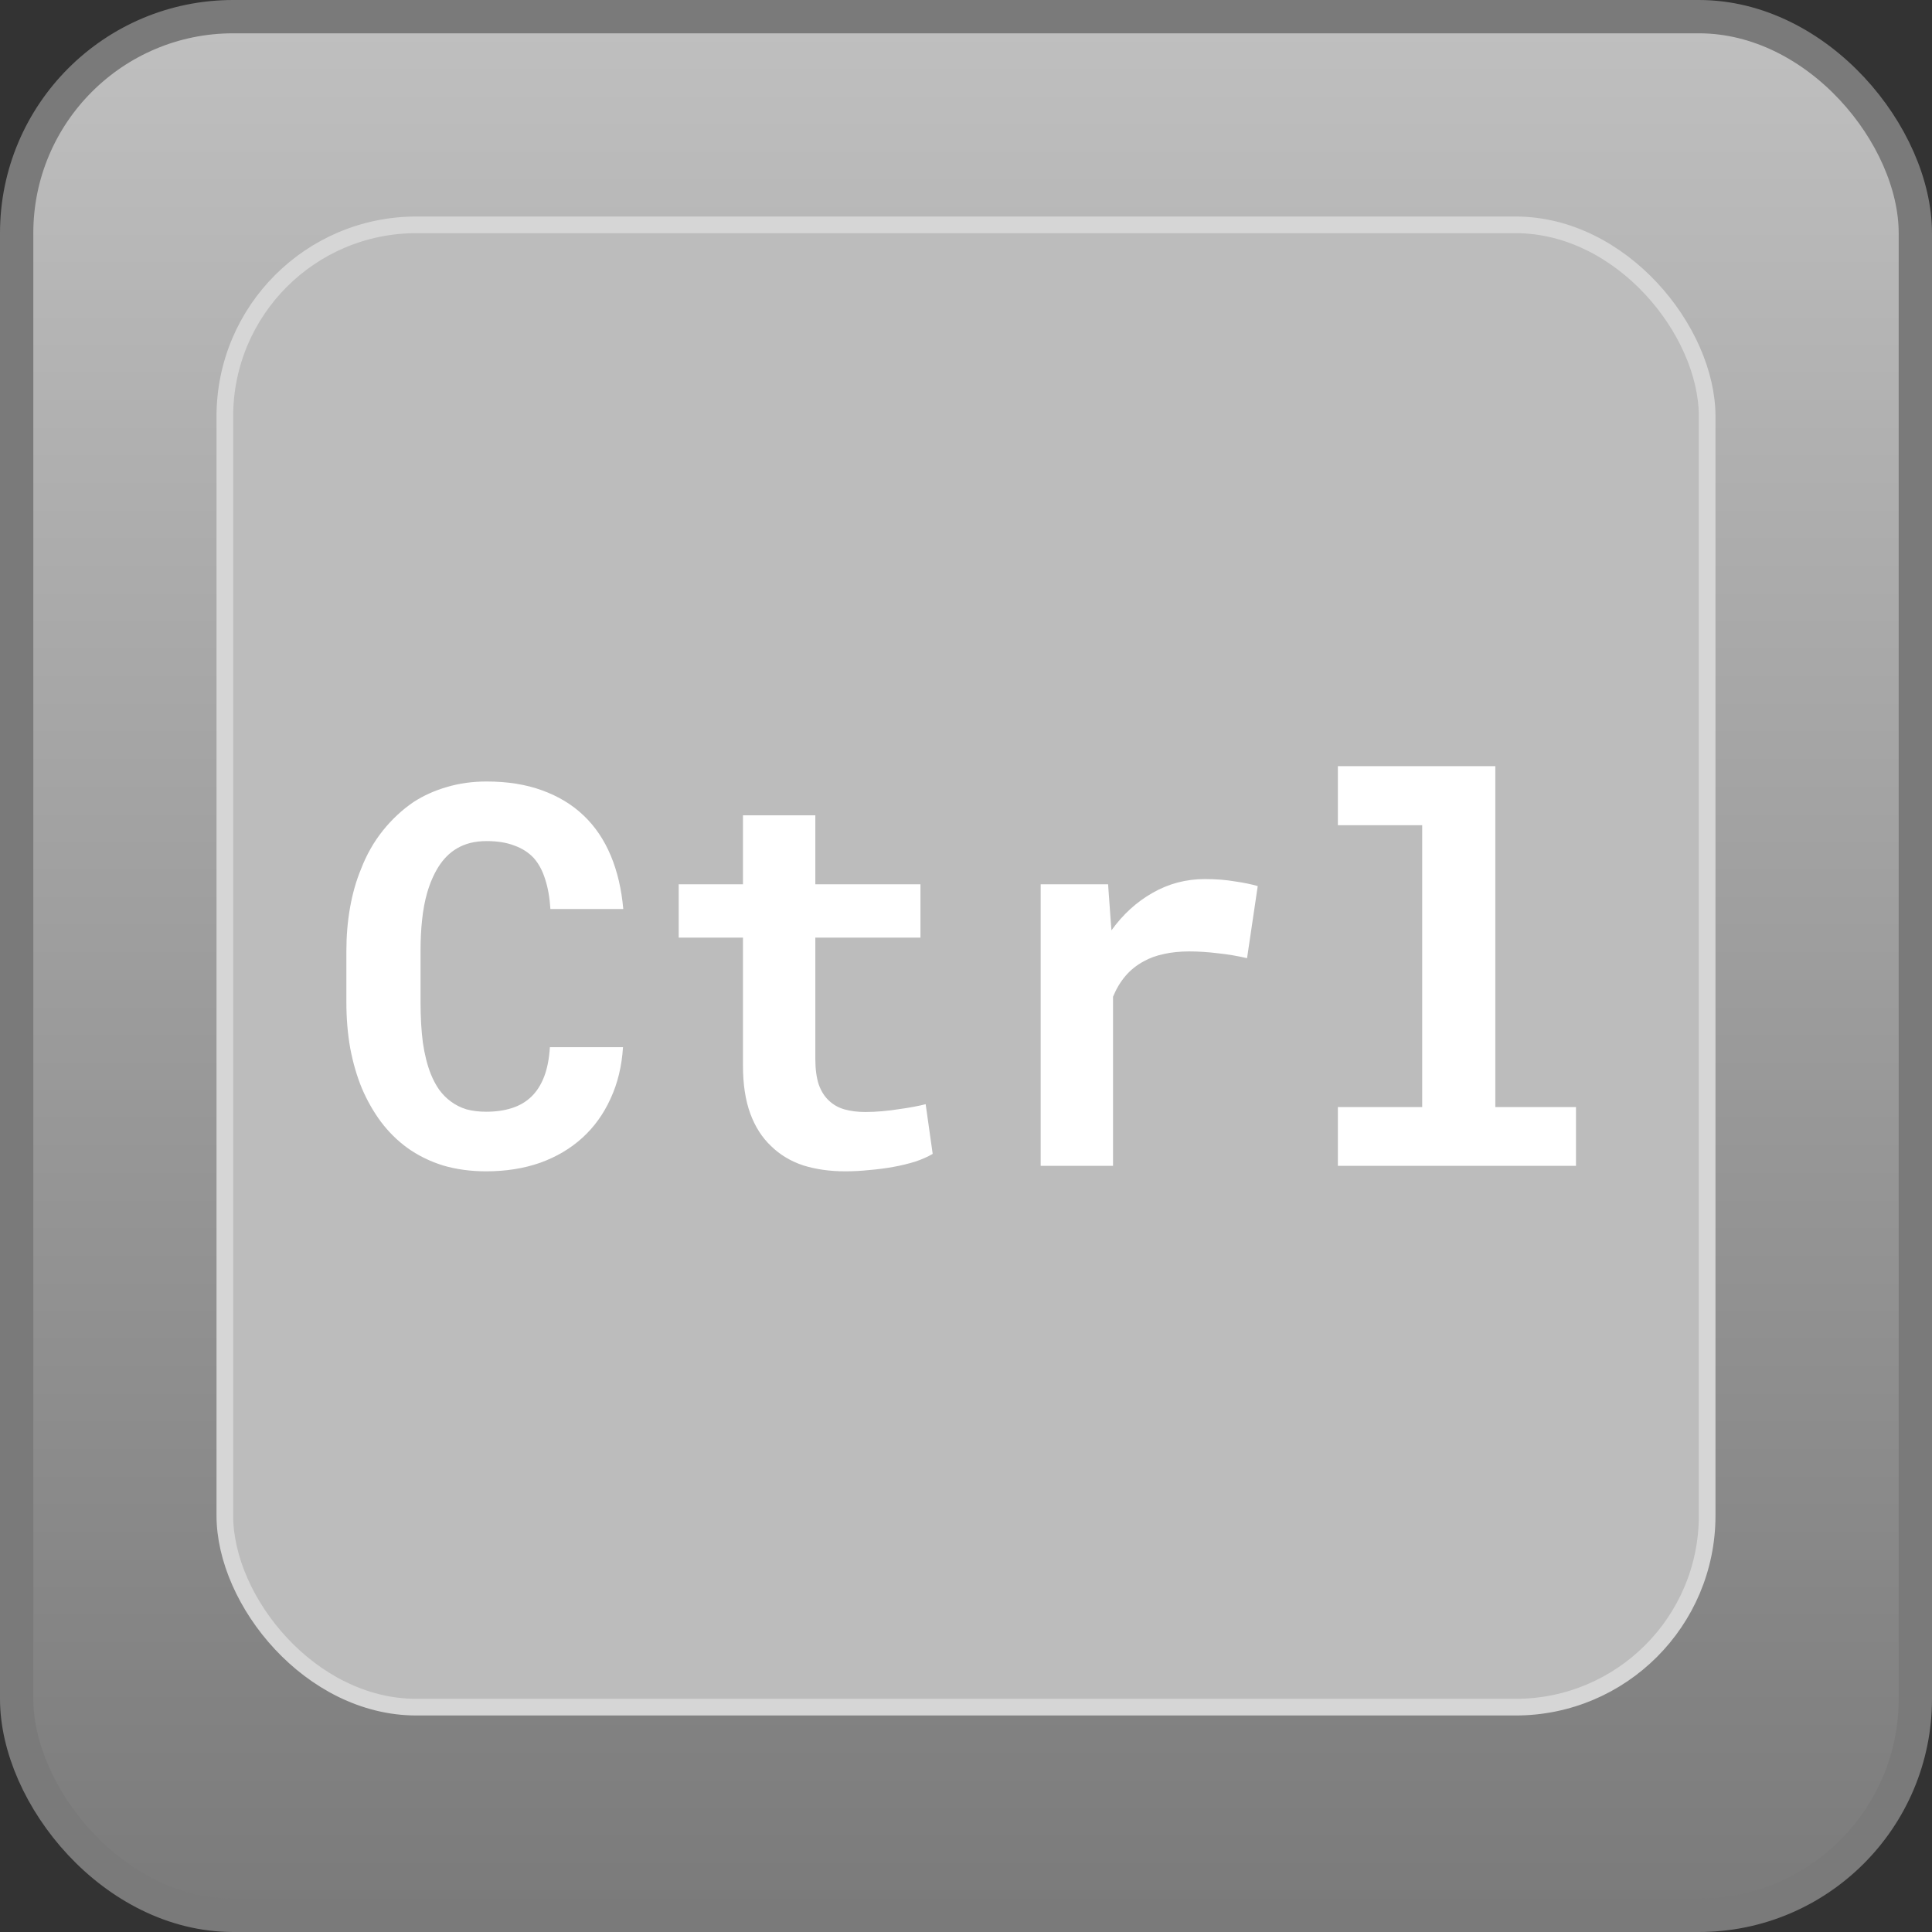
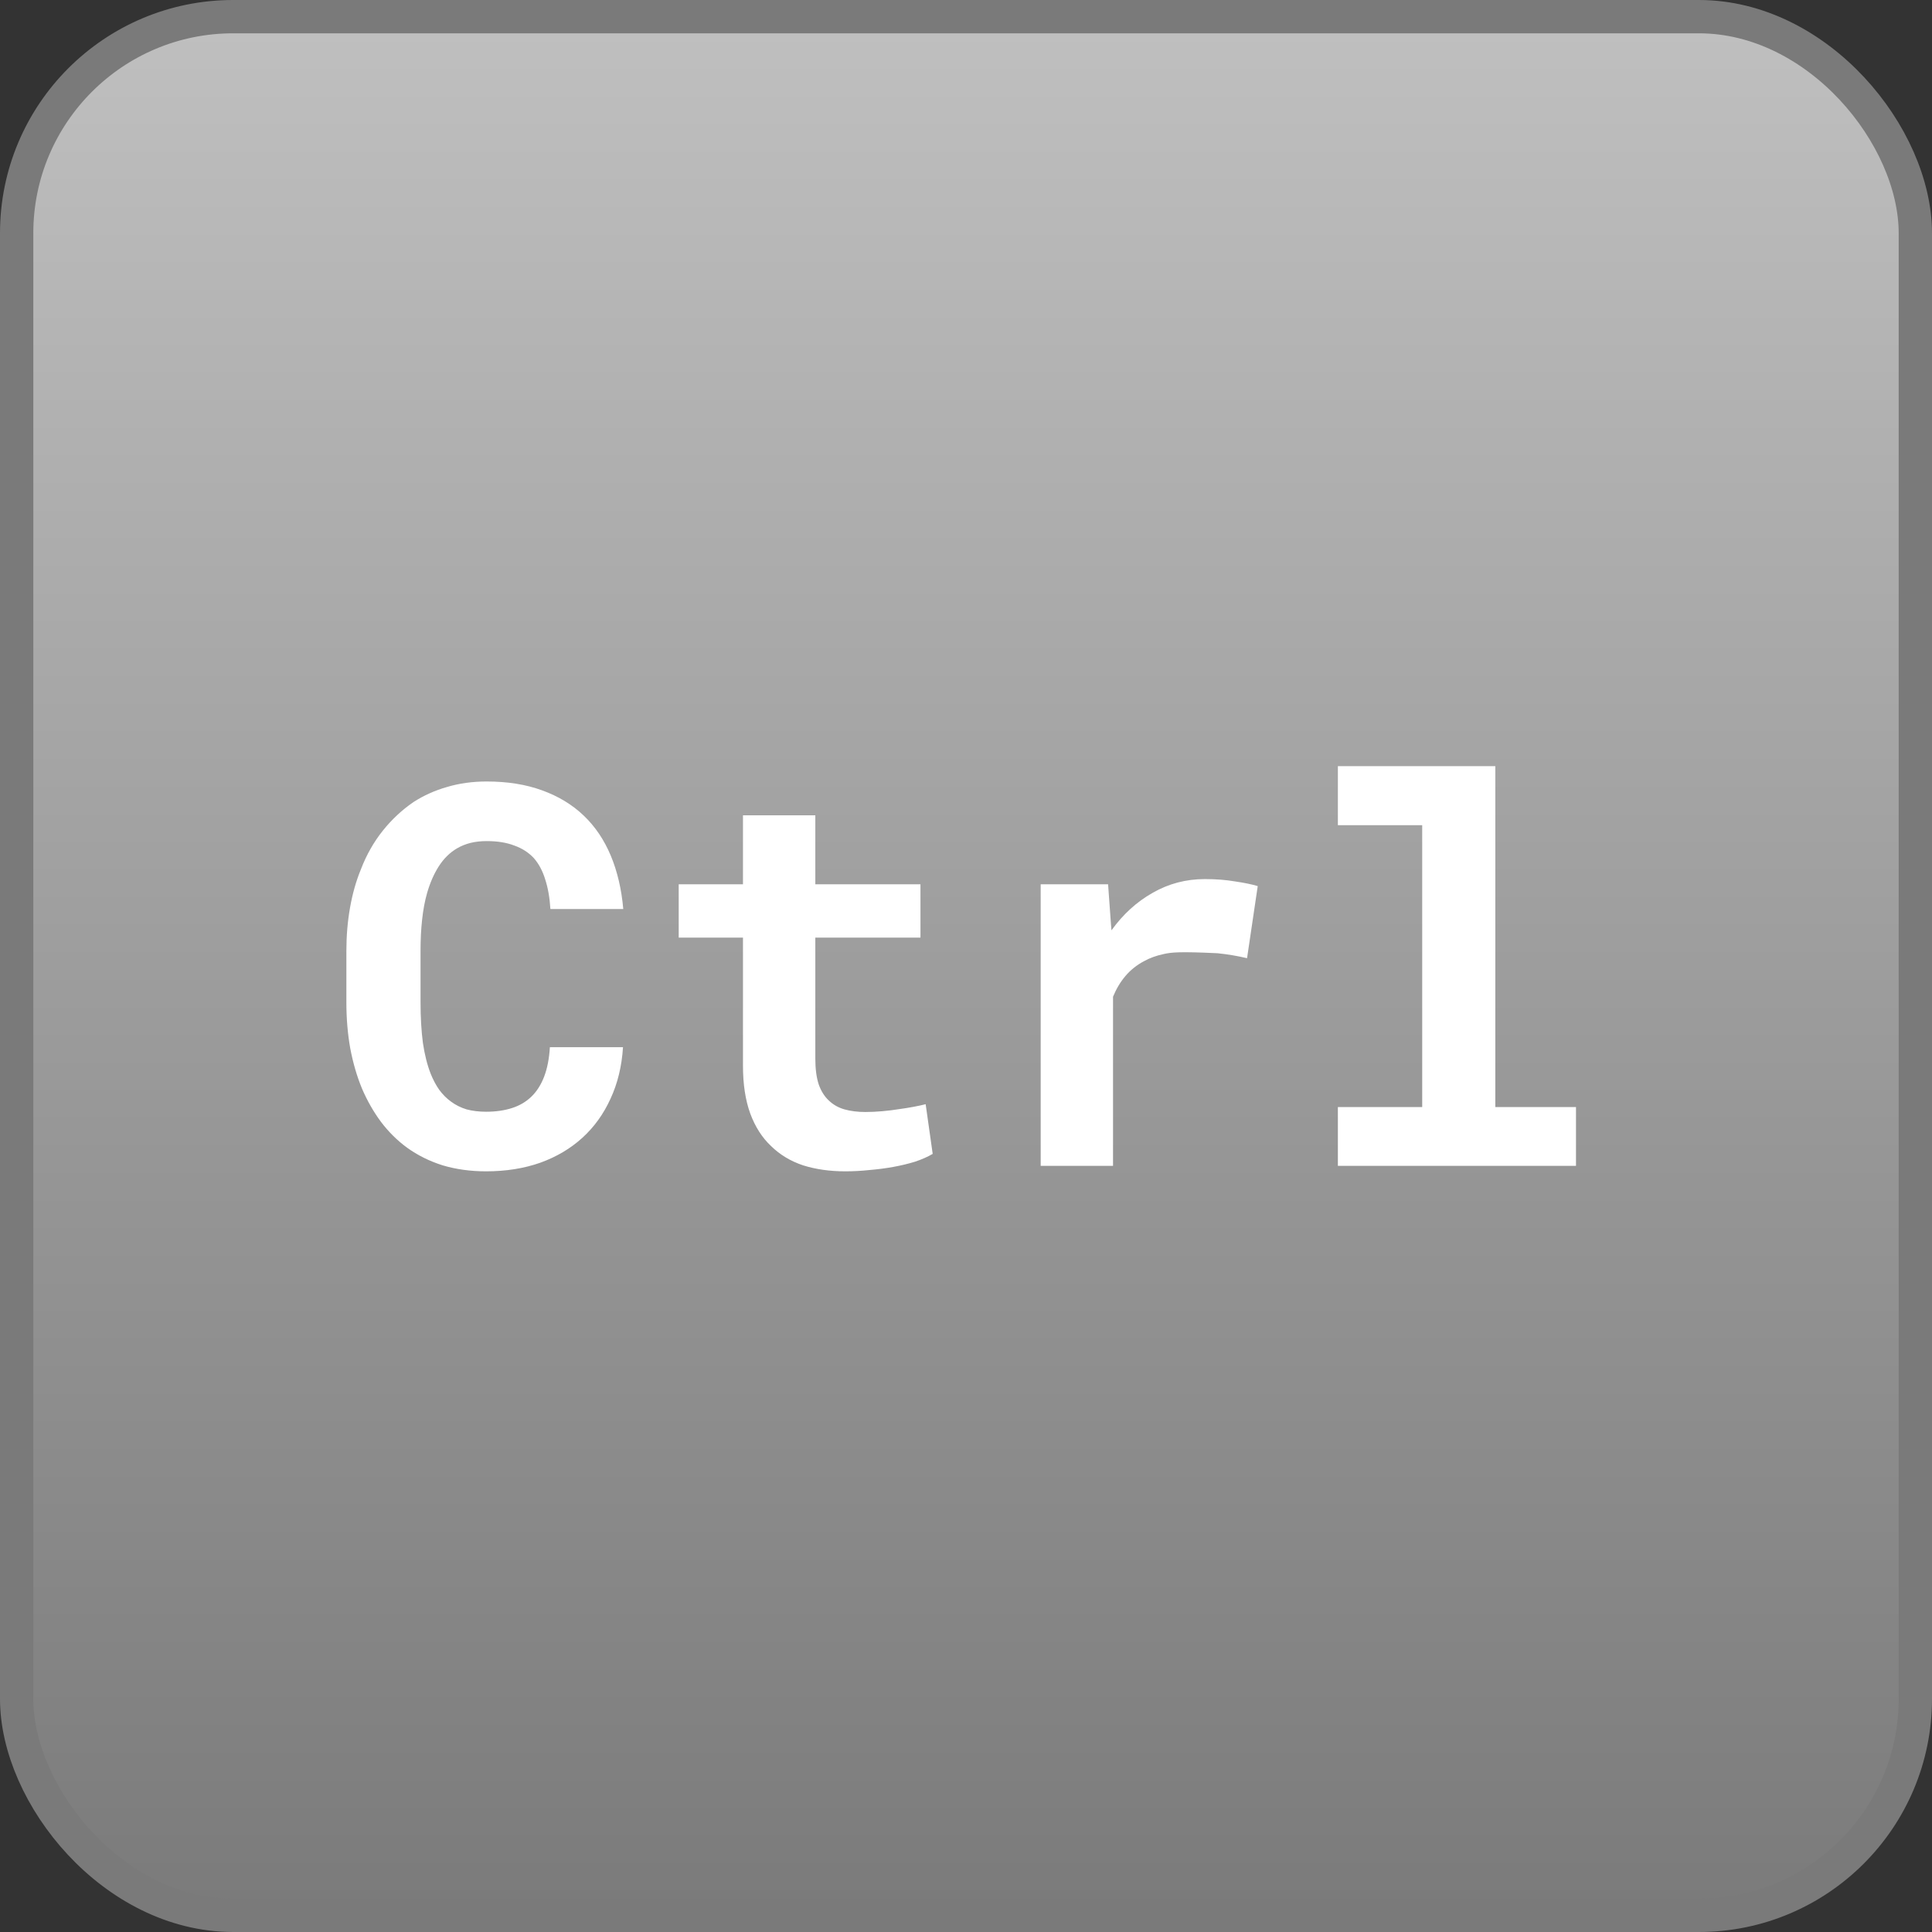
<svg xmlns="http://www.w3.org/2000/svg" width="116" height="116" viewBox="0 0 116 116" fill="none">
  <rect x="0" y="0" width="116" height="116" fill="#333333" stroke="none" />
  <rect x="1" y="1" width="114" height="114" rx="13" fill="url(#paint0_linear_8_12)" stroke="#7A7A7A" stroke-width="2" />
-   <rect x="13.5" y="13.5" width="89" height="89" rx="11.5" fill="#BCBCBC" stroke="#D6D6D6" />
-   <path d="M37.406 62.875C37.333 64.021 37.083 65.052 36.656 65.969C36.24 66.885 35.677 67.667 34.969 68.312C34.26 68.958 33.417 69.458 32.438 69.812C31.458 70.156 30.375 70.328 29.188 70.328C28.25 70.328 27.38 70.208 26.578 69.969C25.787 69.719 25.073 69.365 24.438 68.906C23.854 68.479 23.333 67.963 22.875 67.359C22.427 66.755 22.047 66.088 21.734 65.359C21.432 64.63 21.198 63.828 21.031 62.953C20.875 62.078 20.797 61.151 20.797 60.172V57.109C20.797 56.193 20.87 55.323 21.016 54.5C21.162 53.667 21.38 52.896 21.672 52.188C22.005 51.323 22.443 50.552 22.984 49.875C23.526 49.198 24.141 48.625 24.828 48.156C25.443 47.76 26.115 47.458 26.844 47.25C27.583 47.031 28.375 46.922 29.219 46.922C30.469 46.922 31.578 47.099 32.547 47.453C33.526 47.807 34.359 48.312 35.047 48.969C35.734 49.625 36.276 50.427 36.672 51.375C37.068 52.323 37.318 53.391 37.422 54.578H33.047C33.005 53.901 32.901 53.307 32.734 52.797C32.578 52.286 32.349 51.859 32.047 51.516C31.734 51.182 31.344 50.932 30.875 50.766C30.417 50.589 29.865 50.5 29.219 50.5C28.875 50.5 28.552 50.536 28.25 50.609C27.958 50.682 27.688 50.792 27.438 50.938C27.01 51.188 26.646 51.547 26.344 52.016C26.052 52.474 25.818 53.01 25.641 53.625C25.505 54.104 25.406 54.635 25.344 55.219C25.281 55.792 25.25 56.411 25.25 57.078V60.172C25.25 61.078 25.297 61.891 25.391 62.609C25.495 63.318 25.651 63.938 25.859 64.469C26.005 64.833 26.177 65.156 26.375 65.438C26.583 65.719 26.818 65.953 27.078 66.141C27.359 66.349 27.672 66.505 28.016 66.609C28.37 66.703 28.76 66.75 29.188 66.75C29.76 66.75 30.276 66.677 30.734 66.531C31.193 66.385 31.583 66.156 31.906 65.844C32.229 65.531 32.484 65.13 32.672 64.641C32.859 64.151 32.974 63.562 33.016 62.875H37.406ZM48.953 48.953V53.094H55.266V56.297H48.953V63.562C48.953 64.177 49.021 64.693 49.156 65.109C49.302 65.516 49.505 65.838 49.766 66.078C50.026 66.328 50.339 66.505 50.703 66.609C51.078 66.713 51.495 66.766 51.953 66.766C52.286 66.766 52.625 66.75 52.969 66.719C53.323 66.688 53.661 66.646 53.984 66.594C54.297 66.552 54.589 66.505 54.859 66.453C55.141 66.401 55.38 66.349 55.578 66.297L56 69.281C55.698 69.458 55.344 69.615 54.938 69.75C54.531 69.875 54.099 69.979 53.641 70.062C53.182 70.146 52.703 70.208 52.203 70.25C51.714 70.302 51.229 70.328 50.75 70.328C49.823 70.328 48.979 70.208 48.219 69.969C47.469 69.719 46.828 69.333 46.297 68.812C45.755 68.302 45.339 67.651 45.047 66.859C44.755 66.057 44.609 65.099 44.609 63.984V56.297H40.75V53.094H44.609V48.953H48.953ZM72.344 52.781C73 52.781 73.604 52.828 74.156 52.922C74.719 53.005 75.172 53.099 75.516 53.203L74.875 57.531C74.302 57.396 73.713 57.297 73.109 57.234C72.516 57.161 71.948 57.125 71.406 57.125C70.844 57.125 70.333 57.177 69.875 57.281C69.427 57.375 69.026 57.521 68.672 57.719C68.245 57.948 67.88 58.24 67.578 58.594C67.276 58.948 67.026 59.365 66.828 59.844V70H62.484V53.094H66.531L66.703 55.484L66.734 55.859C67.422 54.901 68.245 54.151 69.203 53.609C70.162 53.057 71.208 52.781 72.344 52.781ZM80.328 46H89.781V66.469H94.625V70H80.328V66.469H85.391V49.547H80.328V46Z" fill="white" />
+   <path d="M37.406 62.875C37.333 64.021 37.083 65.052 36.656 65.969C36.24 66.885 35.677 67.667 34.969 68.312C34.26 68.958 33.417 69.458 32.438 69.812C31.458 70.156 30.375 70.328 29.188 70.328C28.25 70.328 27.38 70.208 26.578 69.969C25.787 69.719 25.073 69.365 24.438 68.906C23.854 68.479 23.333 67.963 22.875 67.359C22.427 66.755 22.047 66.088 21.734 65.359C21.432 64.63 21.198 63.828 21.031 62.953C20.875 62.078 20.797 61.151 20.797 60.172V57.109C20.797 56.193 20.87 55.323 21.016 54.5C21.162 53.667 21.38 52.896 21.672 52.188C22.005 51.323 22.443 50.552 22.984 49.875C23.526 49.198 24.141 48.625 24.828 48.156C25.443 47.76 26.115 47.458 26.844 47.25C27.583 47.031 28.375 46.922 29.219 46.922C30.469 46.922 31.578 47.099 32.547 47.453C33.526 47.807 34.359 48.312 35.047 48.969C35.734 49.625 36.276 50.427 36.672 51.375C37.068 52.323 37.318 53.391 37.422 54.578H33.047C33.005 53.901 32.901 53.307 32.734 52.797C32.578 52.286 32.349 51.859 32.047 51.516C31.734 51.182 31.344 50.932 30.875 50.766C30.417 50.589 29.865 50.5 29.219 50.5C28.875 50.5 28.552 50.536 28.25 50.609C27.958 50.682 27.688 50.792 27.438 50.938C27.01 51.188 26.646 51.547 26.344 52.016C26.052 52.474 25.818 53.01 25.641 53.625C25.505 54.104 25.406 54.635 25.344 55.219C25.281 55.792 25.25 56.411 25.25 57.078V60.172C25.25 61.078 25.297 61.891 25.391 62.609C25.495 63.318 25.651 63.938 25.859 64.469C26.005 64.833 26.177 65.156 26.375 65.438C26.583 65.719 26.818 65.953 27.078 66.141C27.359 66.349 27.672 66.505 28.016 66.609C28.37 66.703 28.76 66.75 29.188 66.75C29.76 66.75 30.276 66.677 30.734 66.531C31.193 66.385 31.583 66.156 31.906 65.844C32.229 65.531 32.484 65.13 32.672 64.641C32.859 64.151 32.974 63.562 33.016 62.875H37.406ZM48.953 48.953V53.094H55.266V56.297H48.953V63.562C48.953 64.177 49.021 64.693 49.156 65.109C49.302 65.516 49.505 65.838 49.766 66.078C50.026 66.328 50.339 66.505 50.703 66.609C51.078 66.713 51.495 66.766 51.953 66.766C52.286 66.766 52.625 66.75 52.969 66.719C53.323 66.688 53.661 66.646 53.984 66.594C54.297 66.552 54.589 66.505 54.859 66.453C55.141 66.401 55.38 66.349 55.578 66.297L56 69.281C55.698 69.458 55.344 69.615 54.938 69.75C54.531 69.875 54.099 69.979 53.641 70.062C53.182 70.146 52.703 70.208 52.203 70.25C51.714 70.302 51.229 70.328 50.75 70.328C49.823 70.328 48.979 70.208 48.219 69.969C47.469 69.719 46.828 69.333 46.297 68.812C45.755 68.302 45.339 67.651 45.047 66.859C44.755 66.057 44.609 65.099 44.609 63.984V56.297H40.75V53.094H44.609V48.953H48.953ZM72.344 52.781C73 52.781 73.604 52.828 74.156 52.922C74.719 53.005 75.172 53.099 75.516 53.203L74.875 57.531C74.302 57.396 73.713 57.297 73.109 57.234C70.844 57.125 70.333 57.177 69.875 57.281C69.427 57.375 69.026 57.521 68.672 57.719C68.245 57.948 67.88 58.24 67.578 58.594C67.276 58.948 67.026 59.365 66.828 59.844V70H62.484V53.094H66.531L66.703 55.484L66.734 55.859C67.422 54.901 68.245 54.151 69.203 53.609C70.162 53.057 71.208 52.781 72.344 52.781ZM80.328 46H89.781V66.469H94.625V70H80.328V66.469H85.391V49.547H80.328V46Z" fill="white" />
  <defs>
    <linearGradient id="paint0_linear_8_12" x1="58" y1="0" x2="58" y2="116" gradientUnits="userSpaceOnUse">
      <stop stop-color="#C0C0C0" />
      <stop offset="1" stop-color="#7A7A7A" />
    </linearGradient>
  </defs>
</svg>